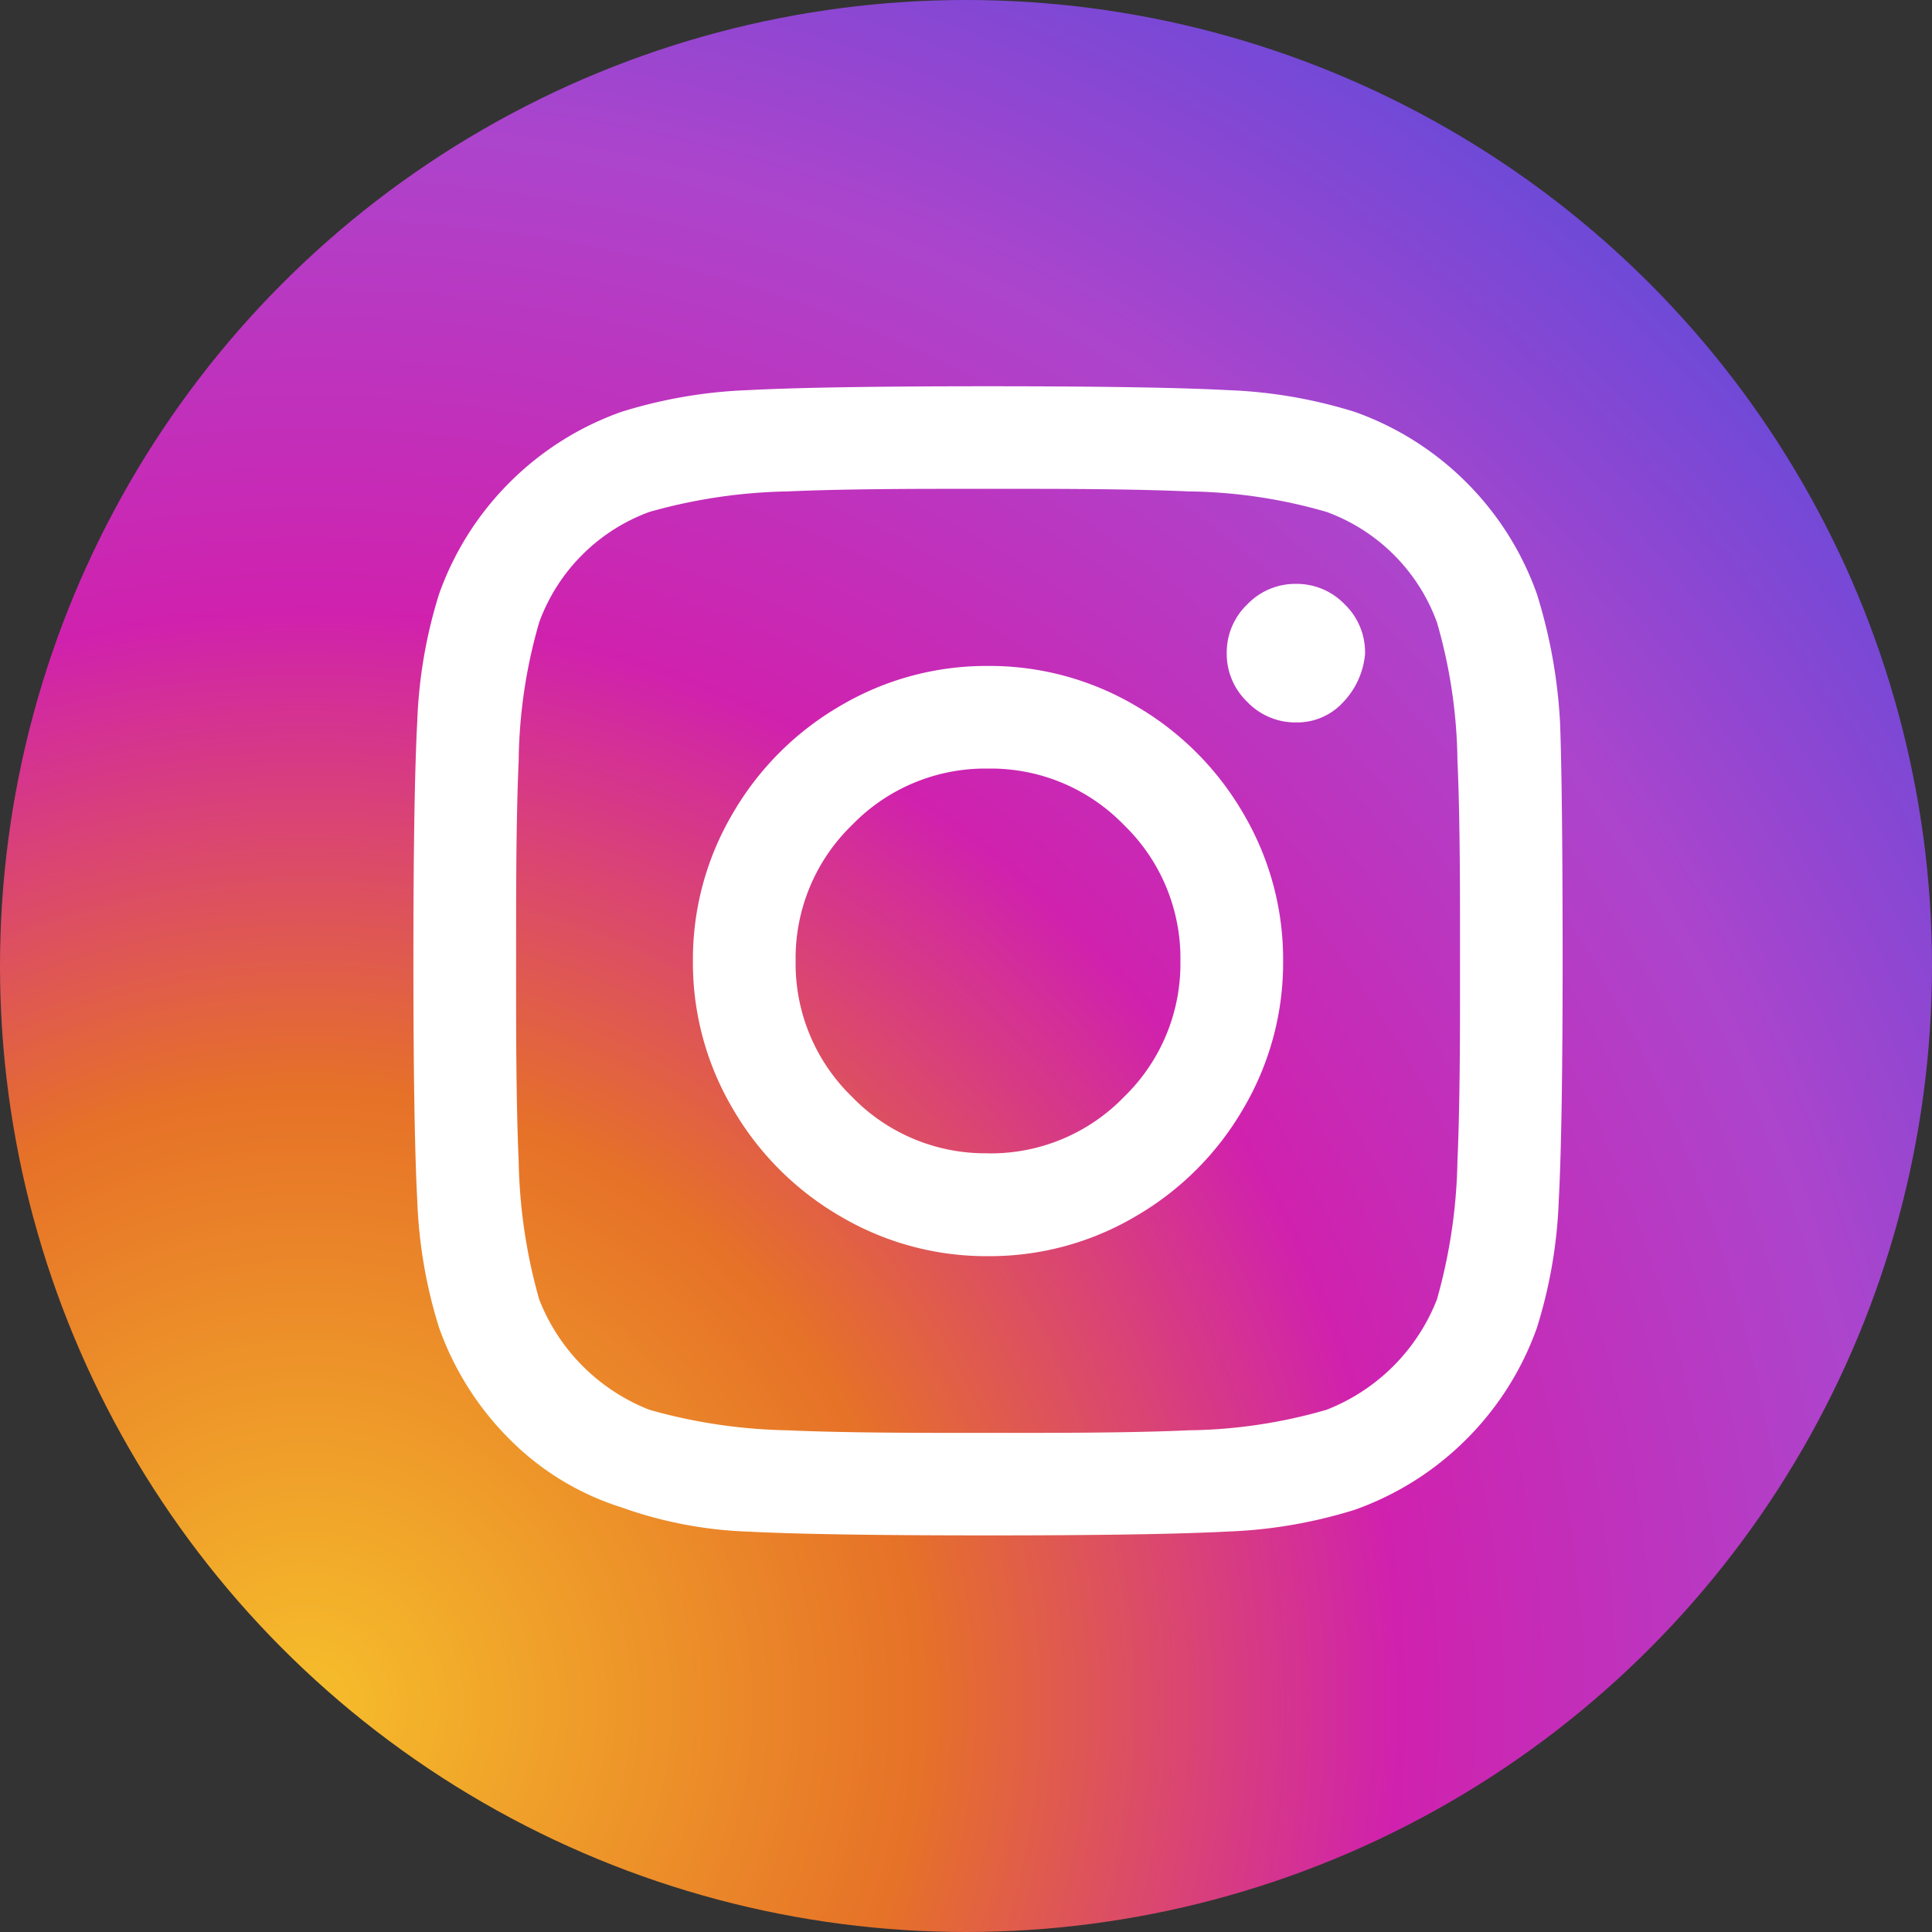
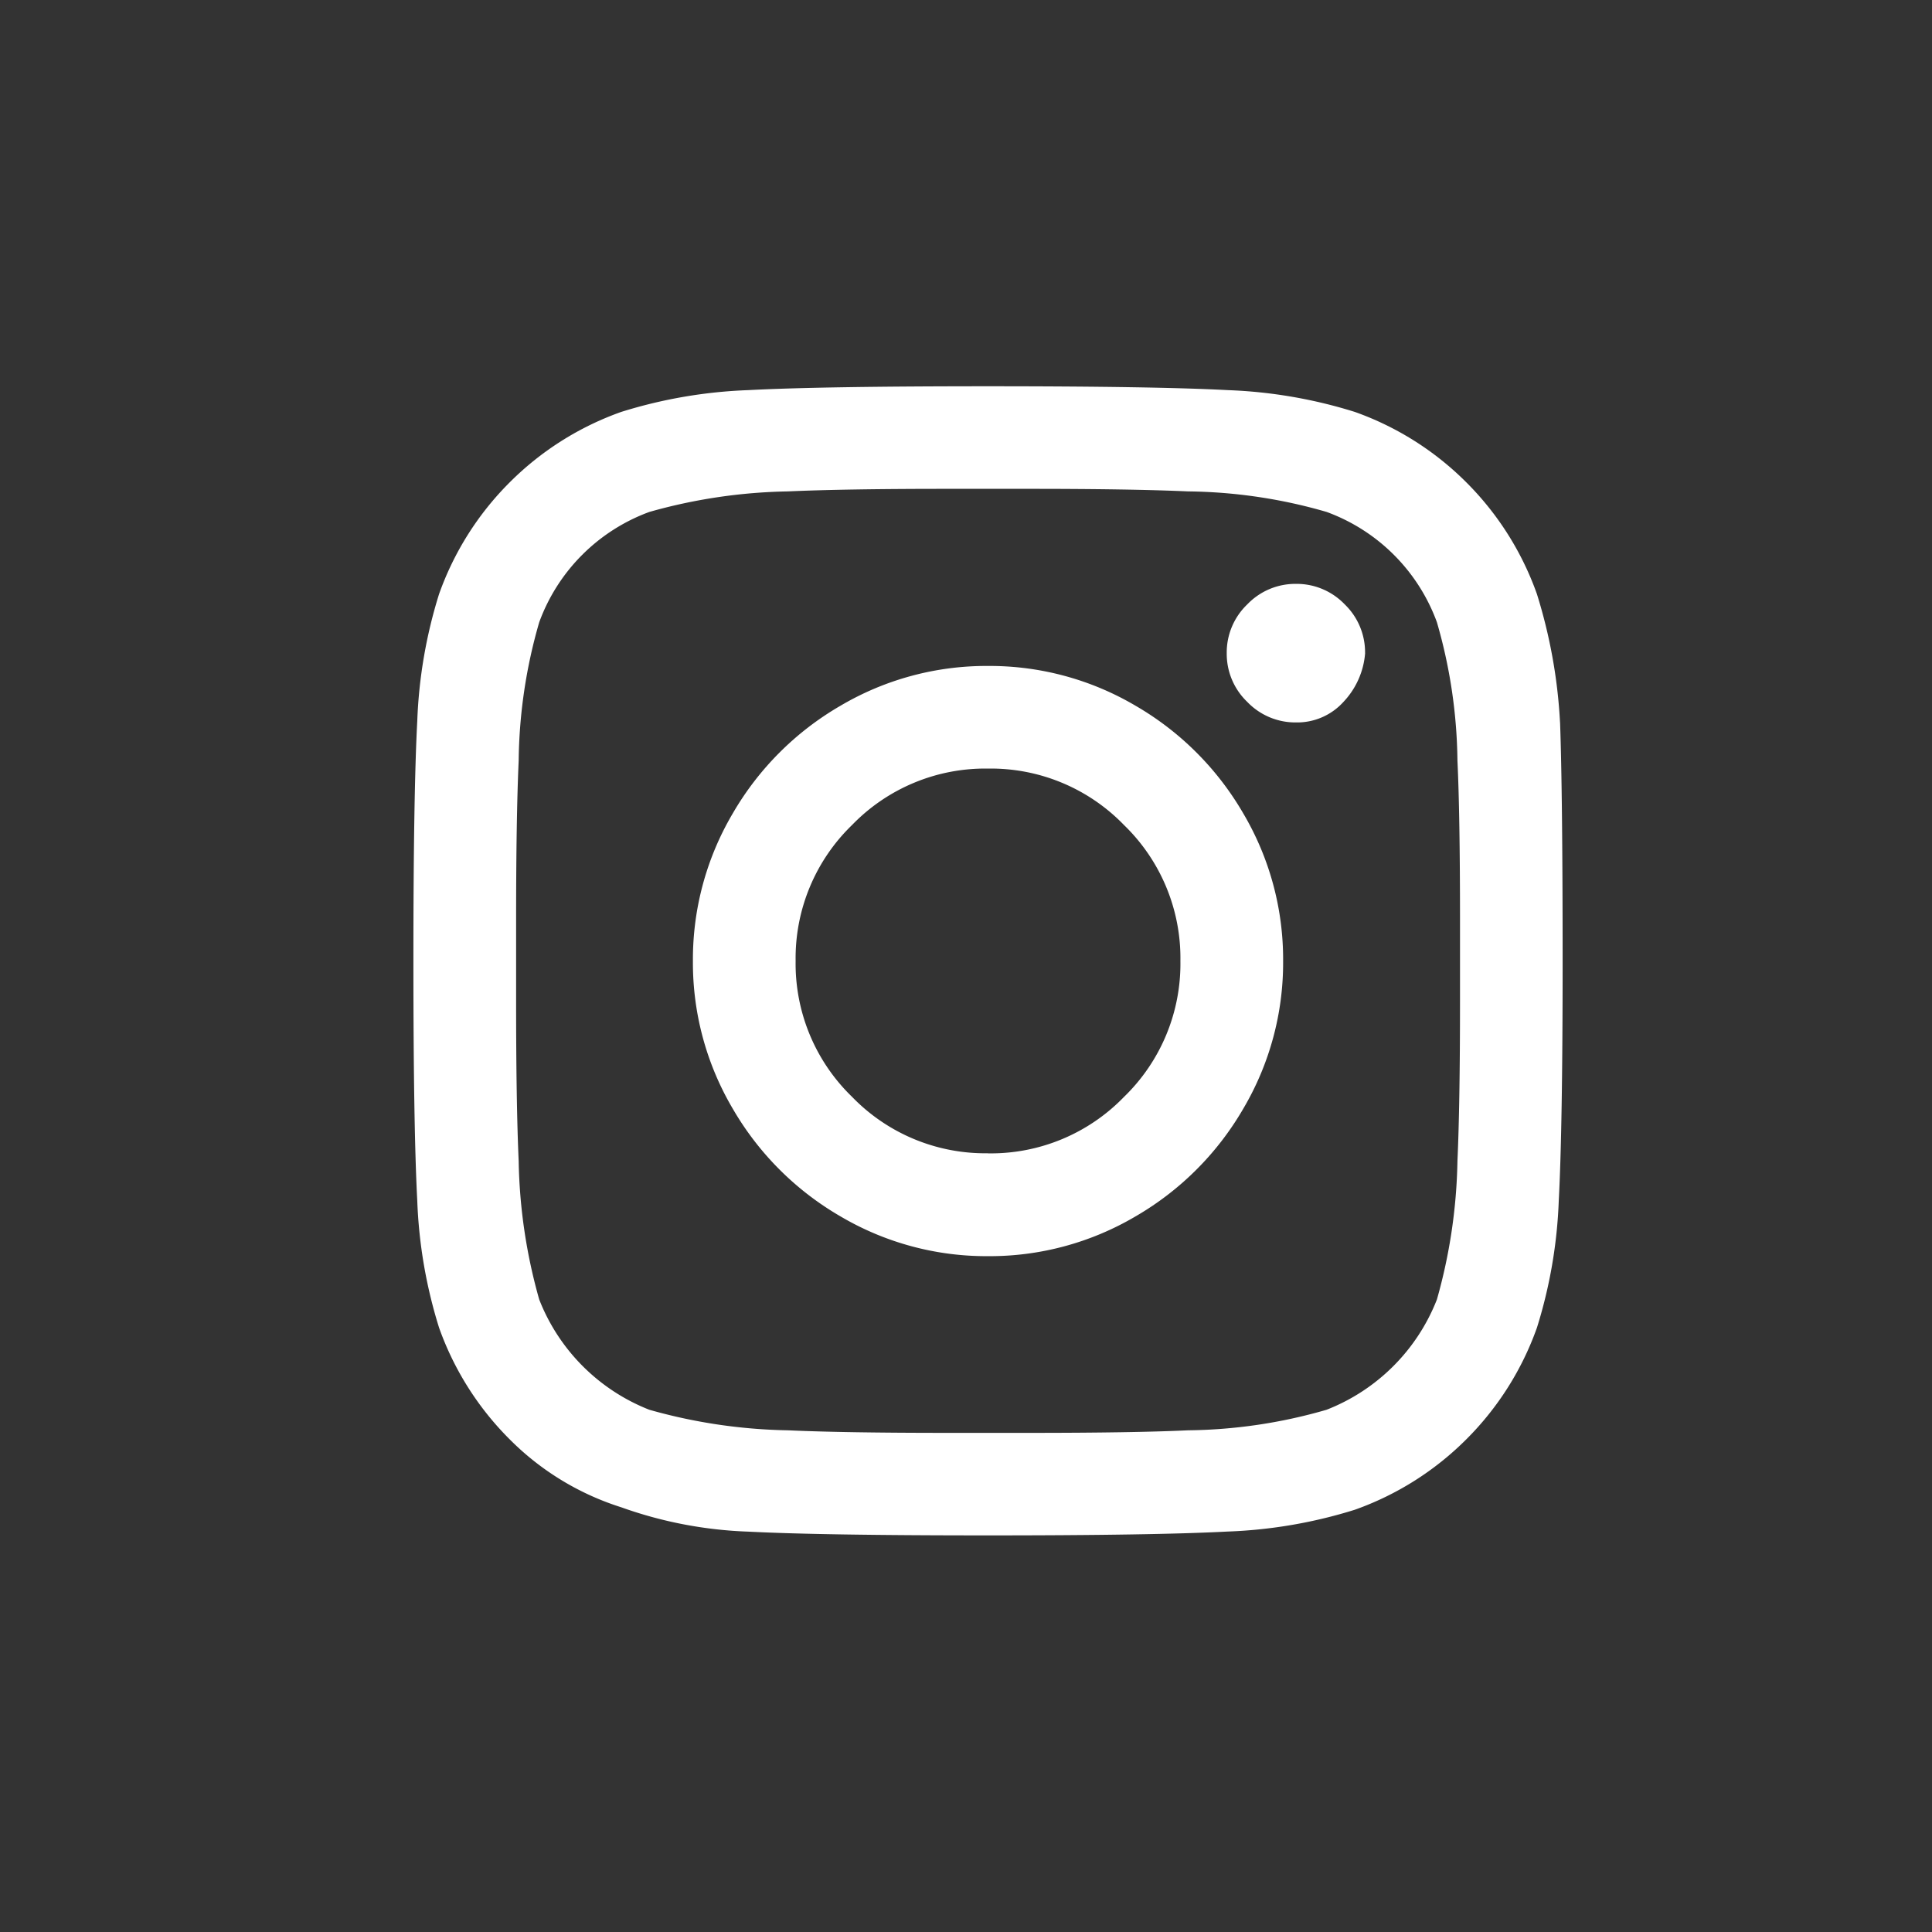
<svg xmlns="http://www.w3.org/2000/svg" width="43" height="43" viewBox="0 0 43 43">
  <rect x="0" y="0" width="43" height="43" fill="#333333" stroke="none" />
  <defs>
    <radialGradient id="radial-gradient" cx="0.165" cy="0.871" r="1.015" gradientTransform="matrix(0.514, -0.858, 0.858, 0.514, -0.667, 0.565)" gradientUnits="objectBoundingBox">
      <stop offset="0" stop-color="#f6be2b" />
      <stop offset="0.307" stop-color="#e67128" />
      <stop offset="0.543" stop-color="#d021ae" />
      <stop offset="0.783" stop-color="#ad44cc" />
      <stop offset="1" stop-color="#664ad9" />
    </radialGradient>
  </defs>
  <g id="insta" transform="translate(0.44)">
-     <circle id="Ellipse_464" data-name="Ellipse 464" cx="21.5" cy="21.5" r="21.5" transform="translate(-0.44)" fill="url(#radial-gradient)" />
    <path id="Pfad_2354" data-name="Pfad 2354" d="M12.789-21.4a6.389,6.389,0,0,1,3.283.885,6.585,6.585,0,0,1,2.4,2.4,6.389,6.389,0,0,1,.885,3.283,6.389,6.389,0,0,1-.885,3.283,6.585,6.585,0,0,1-2.4,2.4,6.389,6.389,0,0,1-3.283.885,6.389,6.389,0,0,1-3.283-.885,6.585,6.585,0,0,1-2.4-2.4,6.389,6.389,0,0,1-.885-3.283,6.389,6.389,0,0,1,.885-3.283,6.585,6.585,0,0,1,2.4-2.4A6.389,6.389,0,0,1,12.789-21.4Zm0,10.848a4.124,4.124,0,0,0,3.026-1.256,4.124,4.124,0,0,0,1.256-3.026,4.124,4.124,0,0,0-1.256-3.026,4.124,4.124,0,0,0-3.026-1.256,4.124,4.124,0,0,0-3.026,1.256,4.124,4.124,0,0,0-1.256,3.026A4.124,4.124,0,0,0,9.763-11.81,4.124,4.124,0,0,0,12.789-10.554Zm8.393-11.133A1.779,1.779,0,0,1,20.7-20.6a1.39,1.39,0,0,1-1.056.457,1.482,1.482,0,0,1-1.085-.457,1.482,1.482,0,0,1-.457-1.085,1.482,1.482,0,0,1,.457-1.085,1.482,1.482,0,0,1,1.085-.457,1.482,1.482,0,0,1,1.085.457A1.482,1.482,0,0,1,21.181-21.687Zm4.339,1.541q.057,1.6.057,5.31T25.492-9.5a10.767,10.767,0,0,1-.485,2.826,6.654,6.654,0,0,1-1.57,2.484,6.654,6.654,0,0,1-2.484,1.57,10.767,10.767,0,0,1-2.826.485q-1.627.086-5.338.086T7.451-2.133a9.323,9.323,0,0,1-2.826-.542A6.086,6.086,0,0,1,2.141-4.189,6.654,6.654,0,0,1,.571-6.672,10.767,10.767,0,0,1,.086-9.5Q0-11.125,0-14.836t.086-5.338A10.767,10.767,0,0,1,.571-23a6.654,6.654,0,0,1,1.57-2.484,6.654,6.654,0,0,1,2.484-1.57,10.767,10.767,0,0,1,2.826-.485q1.627-.086,5.338-.086t5.338.086a10.767,10.767,0,0,1,2.826.485,6.654,6.654,0,0,1,2.484,1.57A6.654,6.654,0,0,1,25.006-23,11.615,11.615,0,0,1,25.52-20.146ZM22.78-7.3a12.021,12.021,0,0,0,.457-3.083q.057-1.256.057-3.54V-15.75q0-2.341-.057-3.54a11.456,11.456,0,0,0-.457-3.083,4.12,4.12,0,0,0-2.455-2.455,11.456,11.456,0,0,0-3.083-.457q-1.256-.057-3.54-.057H11.875q-2.284,0-3.54.057a12.021,12.021,0,0,0-3.083.457A4.12,4.12,0,0,0,2.8-22.372a11.456,11.456,0,0,0-.457,3.083q-.057,1.256-.057,3.54v1.827q0,2.284.057,3.54A12.021,12.021,0,0,0,2.8-7.3,4.328,4.328,0,0,0,5.252-4.845a12.021,12.021,0,0,0,3.083.457q1.256.057,3.54.057H13.7q2.341,0,3.54-.057a11.456,11.456,0,0,0,3.083-.457A4.328,4.328,0,0,0,22.78-7.3Z" transform="translate(8.761 36.222)" fill="#fff" />
  </g>
</svg>